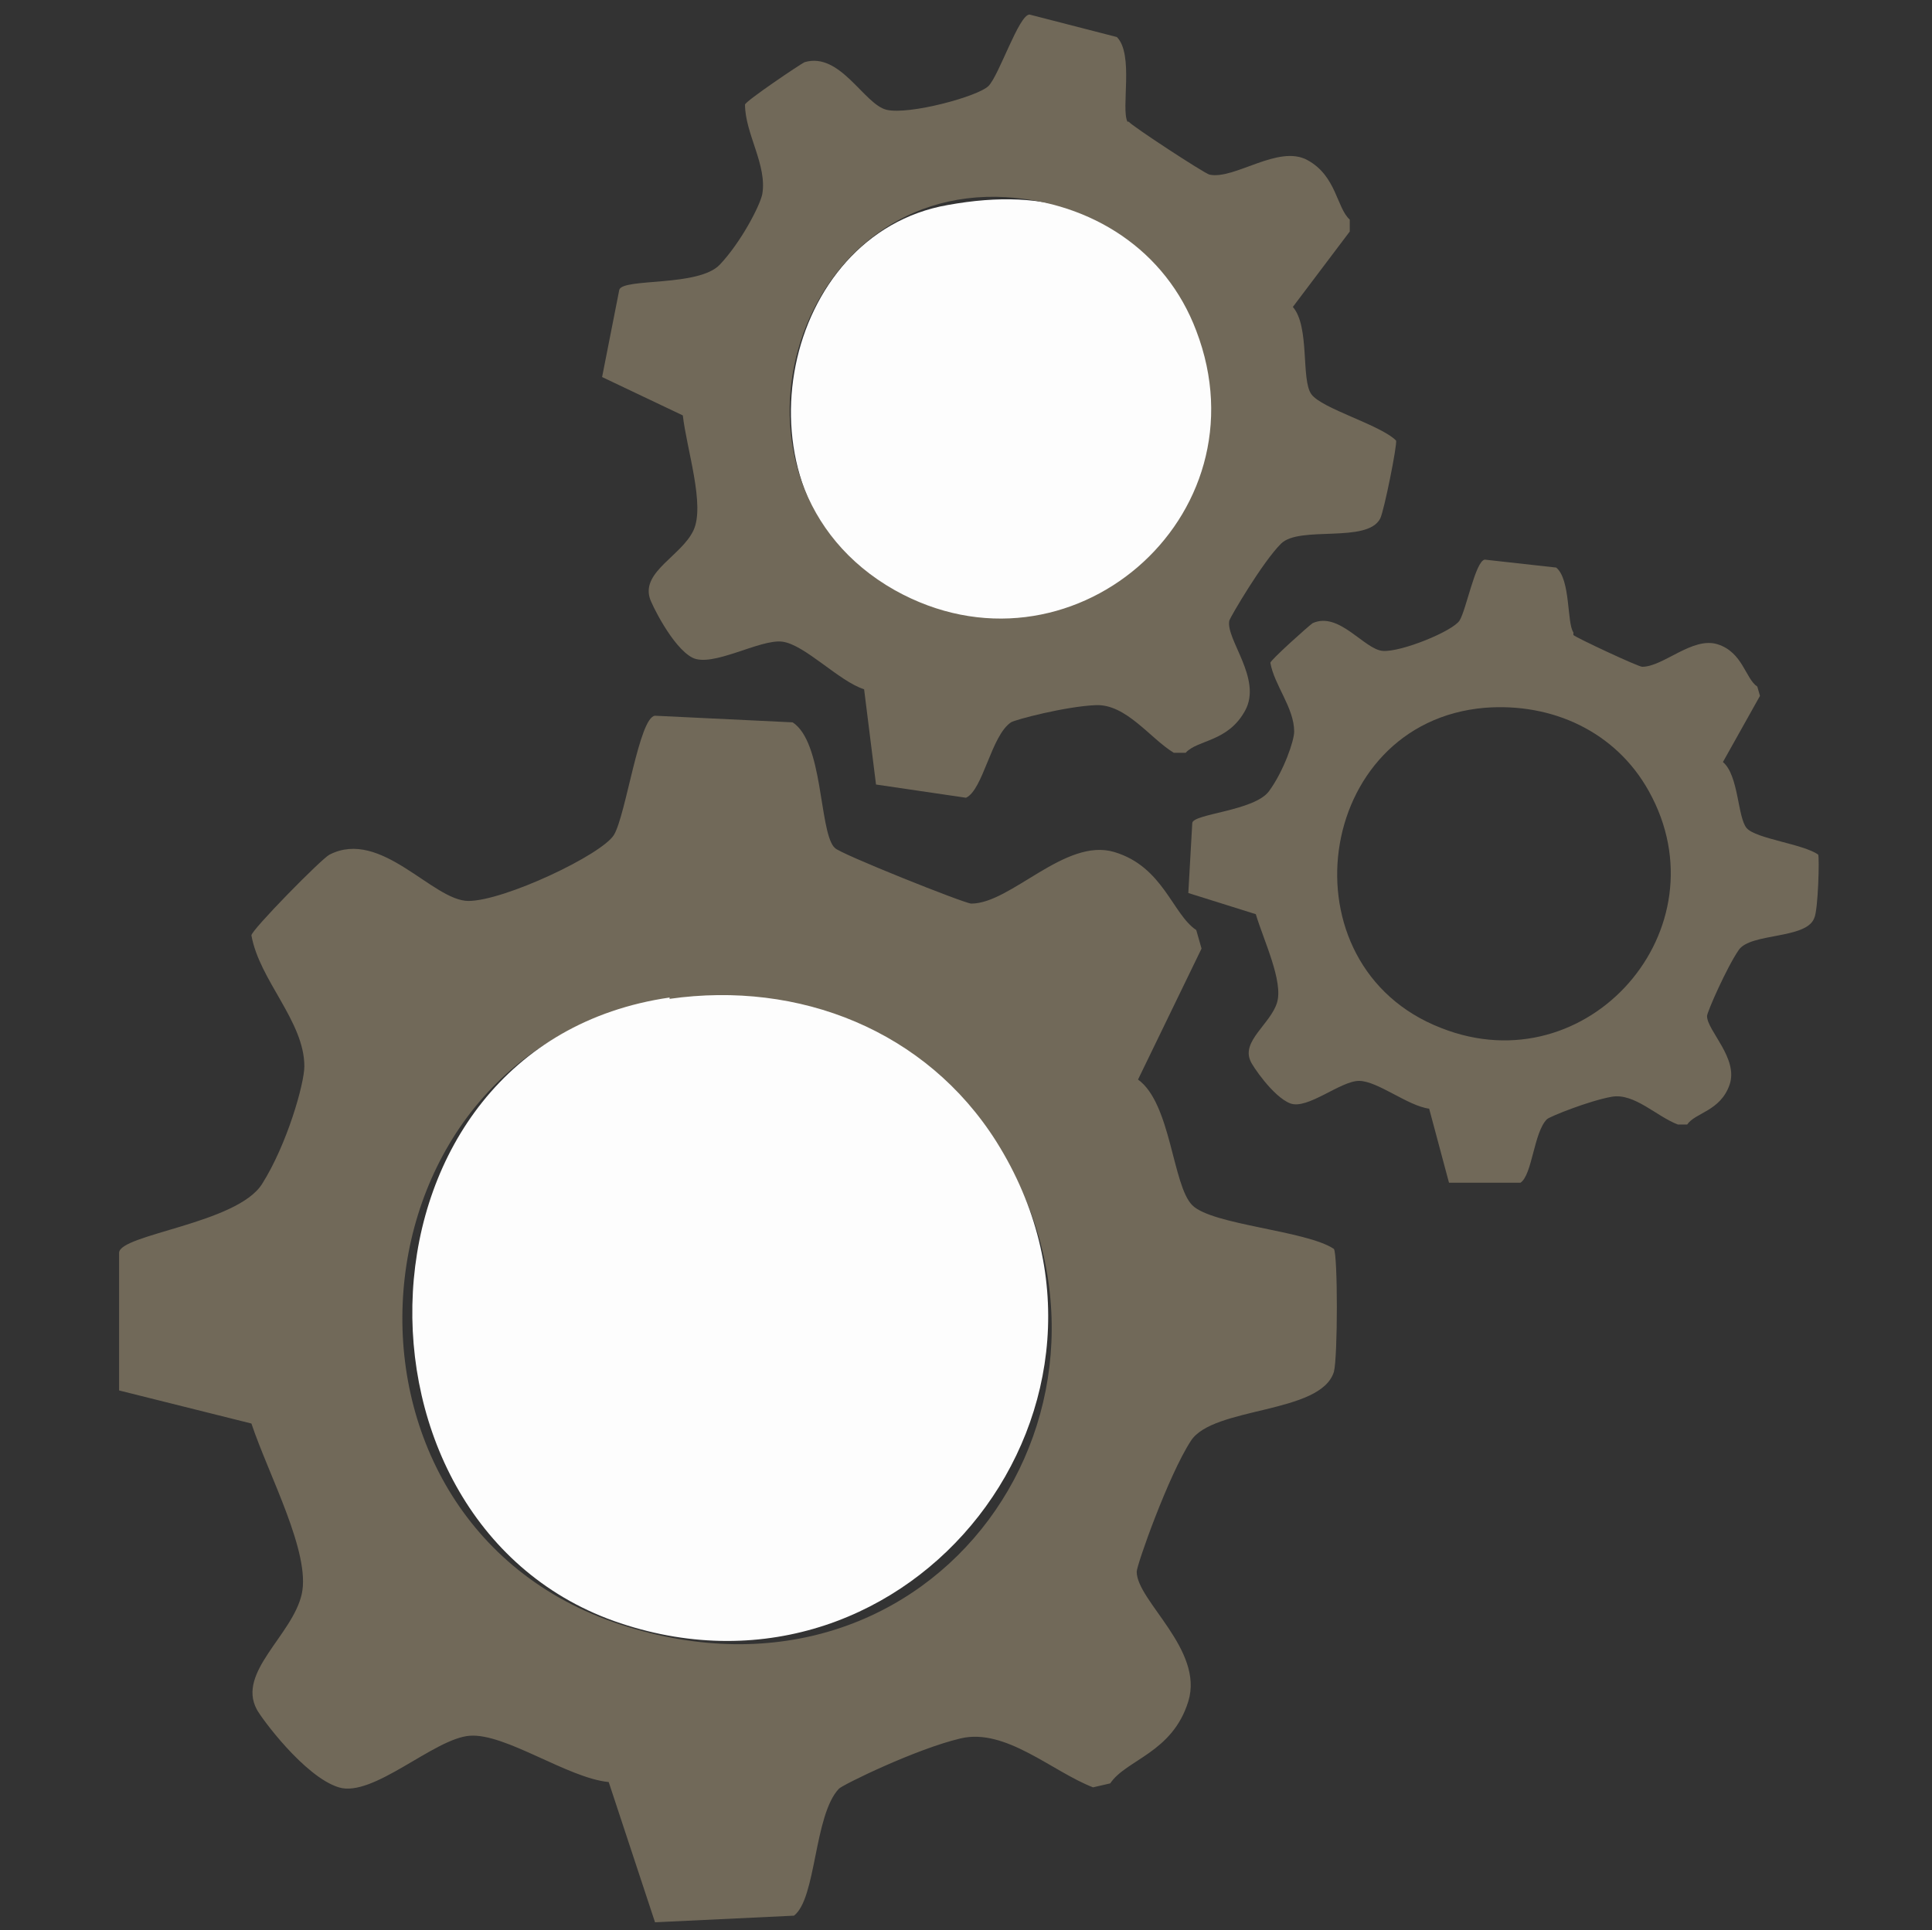
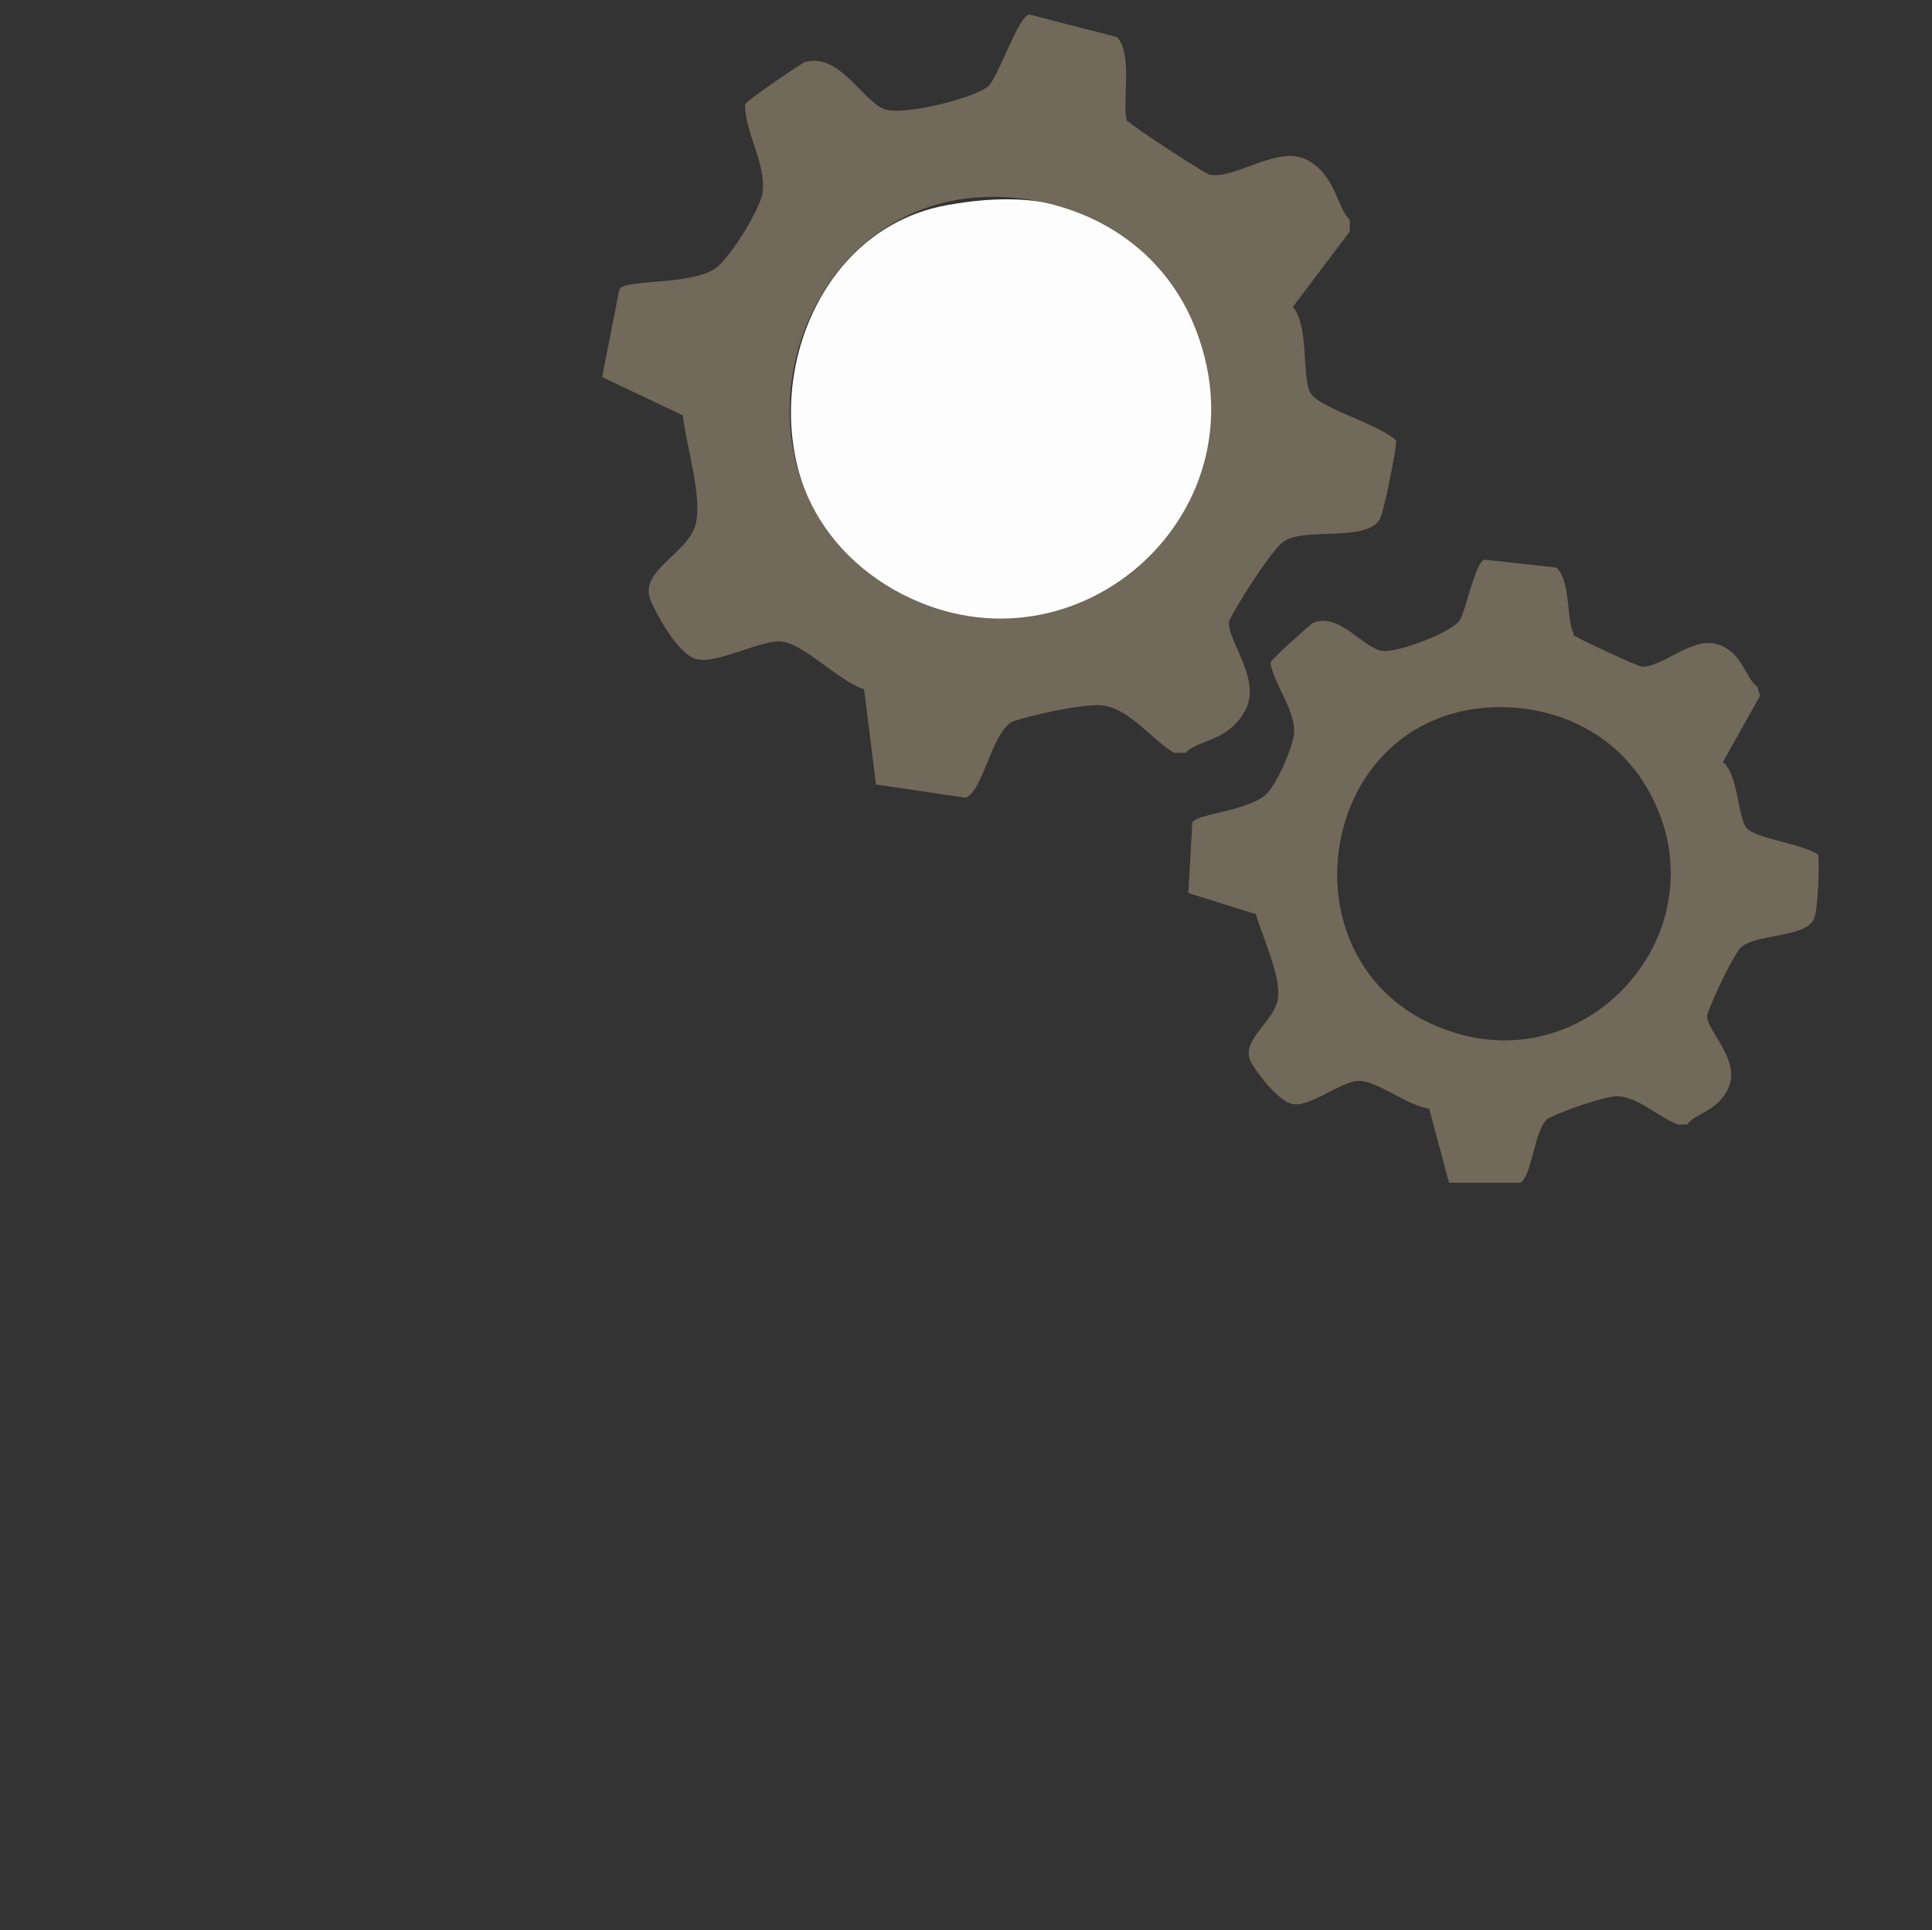
<svg xmlns="http://www.w3.org/2000/svg" id="Calque_1" version="1.1" viewBox="0 0 146 145.9">
  <rect x="0" y="0" width="146" height="145.9" fill="#333333" stroke="none" />
  <defs>
    <style>
      .st0 {
        fill: #716959;
      }

      .st1 {
        fill: #fdfdfd;
      }
    </style>
  </defs>
-   <path class="st0" d="M63.1,64.1c.3.4,9.8,4.2,10.3,4.2,3,0,7.1-5,10.8-3.9s4.4,4.7,6.2,5.9l.4,1.4-4.8,9.9c2.5,1.8,2.6,8,4.1,9.5s8.6,1.9,10.7,3.3c.3.4.3,8.2,0,9.3-1,3.2-9.1,2.6-10.8,5.2s-4.1,9.4-4.1,9.9c0,2.2,5.1,5.9,3.9,9.8s-4.7,4.4-5.9,6.2l-1.3.3c-3.1-1.2-6.6-4.5-10-3.7s-8.9,3.5-9.2,3.8c-1.9,2-1.7,8.3-3.4,9.6l-10.5.5-3.5-10.6c-3.1-.3-7.8-3.7-10.5-3.5s-7.3,4.7-9.9,3.9-5.9-5.3-6.2-5.9c-1.5-2.8,2.7-5.6,3.4-8.7s-2.5-9-3.8-12.9l-10-2.5v-10.4c0-1.4,8.9-2.2,10.8-5.2s3.2-7.6,3.2-8.9c0-3.4-3.4-6.5-4-9.9,0-.4,5.3-5.8,5.9-6.1,3.9-2,7.8,3.5,10.5,3.5s10.1-3.5,11-5,1.9-8.9,3.1-9l10.4.5c2.3,1.5,2,8,3.1,9.4ZM50.6,75.5c-24.8,3.6-27.6,39.5-3.7,47.3s40.8-16.8,28.4-36.4c-5.3-8.4-14.9-12.2-24.7-10.8Z" />
-   <path class="st1" d="M50.6,75.5c9.8-1.4,19.4,2.4,24.7,10.8,12.3,19.6-6.4,43.7-28.4,36.4s-21.1-43.7,3.7-47.3Z" />
  <path class="st1" d="M71.6,15.5c7.7-1.4,13.2.5,17.7,6.8,9.7,13.6-7.8,32.5-23.4,21.4-10.5-7.5-6.8-26,5.7-28.2Z" />
  <path class="st0" d="M118.9,48c.2.2,4.9,2.4,5.2,2.4,1.6,0,3.8-2.3,5.7-1.7s2.1,2.6,3,3.2l.2.7-2.8,5c1.2,1,1.1,4.2,1.8,5s4.3,1.2,5.4,2c.1.2,0,4.2-.3,4.8-.6,1.6-4.8,1.1-5.7,2.4s-2.4,4.7-2.4,5c0,1.1,2.4,3.2,1.7,5.2s-2.6,2.1-3.2,3h-.7c-1.6-.6-3.3-2.4-5-2.1s-4.7,1.5-4.9,1.7c-1,1-1.1,4.2-2,4.8h-5.4c0,0-1.5-5.6-1.5-5.6-1.6-.2-3.9-2.1-5.3-2.1s-3.9,2.2-5.2,1.7-2.9-2.9-3-3.2c-.7-1.5,1.5-2.8,2-4.4s-1-4.7-1.6-6.7l-5.1-1.6.3-5.3c.1-.7,4.7-.9,5.8-2.4s1.9-3.8,1.9-4.5c0-1.8-1.5-3.5-1.8-5.2,0-.2,2.9-2.8,3.2-3,2-.9,3.9,2,5.3,2.1s5.3-1.5,5.8-2.3,1.2-4.5,1.9-4.6l5.4.6c1.1.9.8,4.2,1.3,4.9ZM112.2,53.5c-12.9,1.1-15.4,19.5-3.3,24.2,11.1,4.4,21.5-7.5,15.7-17.9-2.5-4.5-7.3-6.7-12.4-6.3Z" />
  <path class="st0" d="M85.3,9.2c.2.3,5.7,3.9,6.1,4,1.9.4,5.2-2.3,7.4-1.1s2.2,3.6,3.2,4.5v.9c0,0-4.3,5.7-4.3,5.7,1.3,1.5.6,5.5,1.4,6.6s5.2,2.3,6.4,3.5c.1.3-.9,5.3-1.2,5.9-1,1.9-6.1.5-7.5,1.9s-3.8,5.5-3.9,5.8c-.3,1.4,2.5,4.4,1.2,6.8s-3.6,2.2-4.5,3.2h-.9c-1.8-1.1-3.6-3.7-5.9-3.6s-6.1,1.1-6.4,1.3c-1.5,1-2.1,5.1-3.4,5.7l-6.8-1-.9-7.2c-1.9-.6-4.5-3.4-6.2-3.6s-5.3,2-6.8,1.2-3.1-4.1-3.2-4.5c-.6-2,2.4-3.2,3.3-5.1s-.5-6.1-.8-8.7l-6.1-2.9,1.3-6.6c.3-.9,6-.2,7.6-1.9s3-4.4,3.2-5.3c.4-2.2-1.3-4.6-1.3-6.8.1-.3,4.1-3,4.5-3.2,2.7-.8,4.5,3.2,6.2,3.6s6.9-1,7.7-1.8,2.3-5.4,3.1-5.4l6.6,1.7c1.3,1.3.3,5.4.8,6.4ZM76,14.9c-16.3-.9-22.7,21.6-8.4,29.7,13.2,7.4,28.2-5.5,22.8-19.6-2.3-6.1-7.9-9.7-14.4-10.1Z" />
</svg>